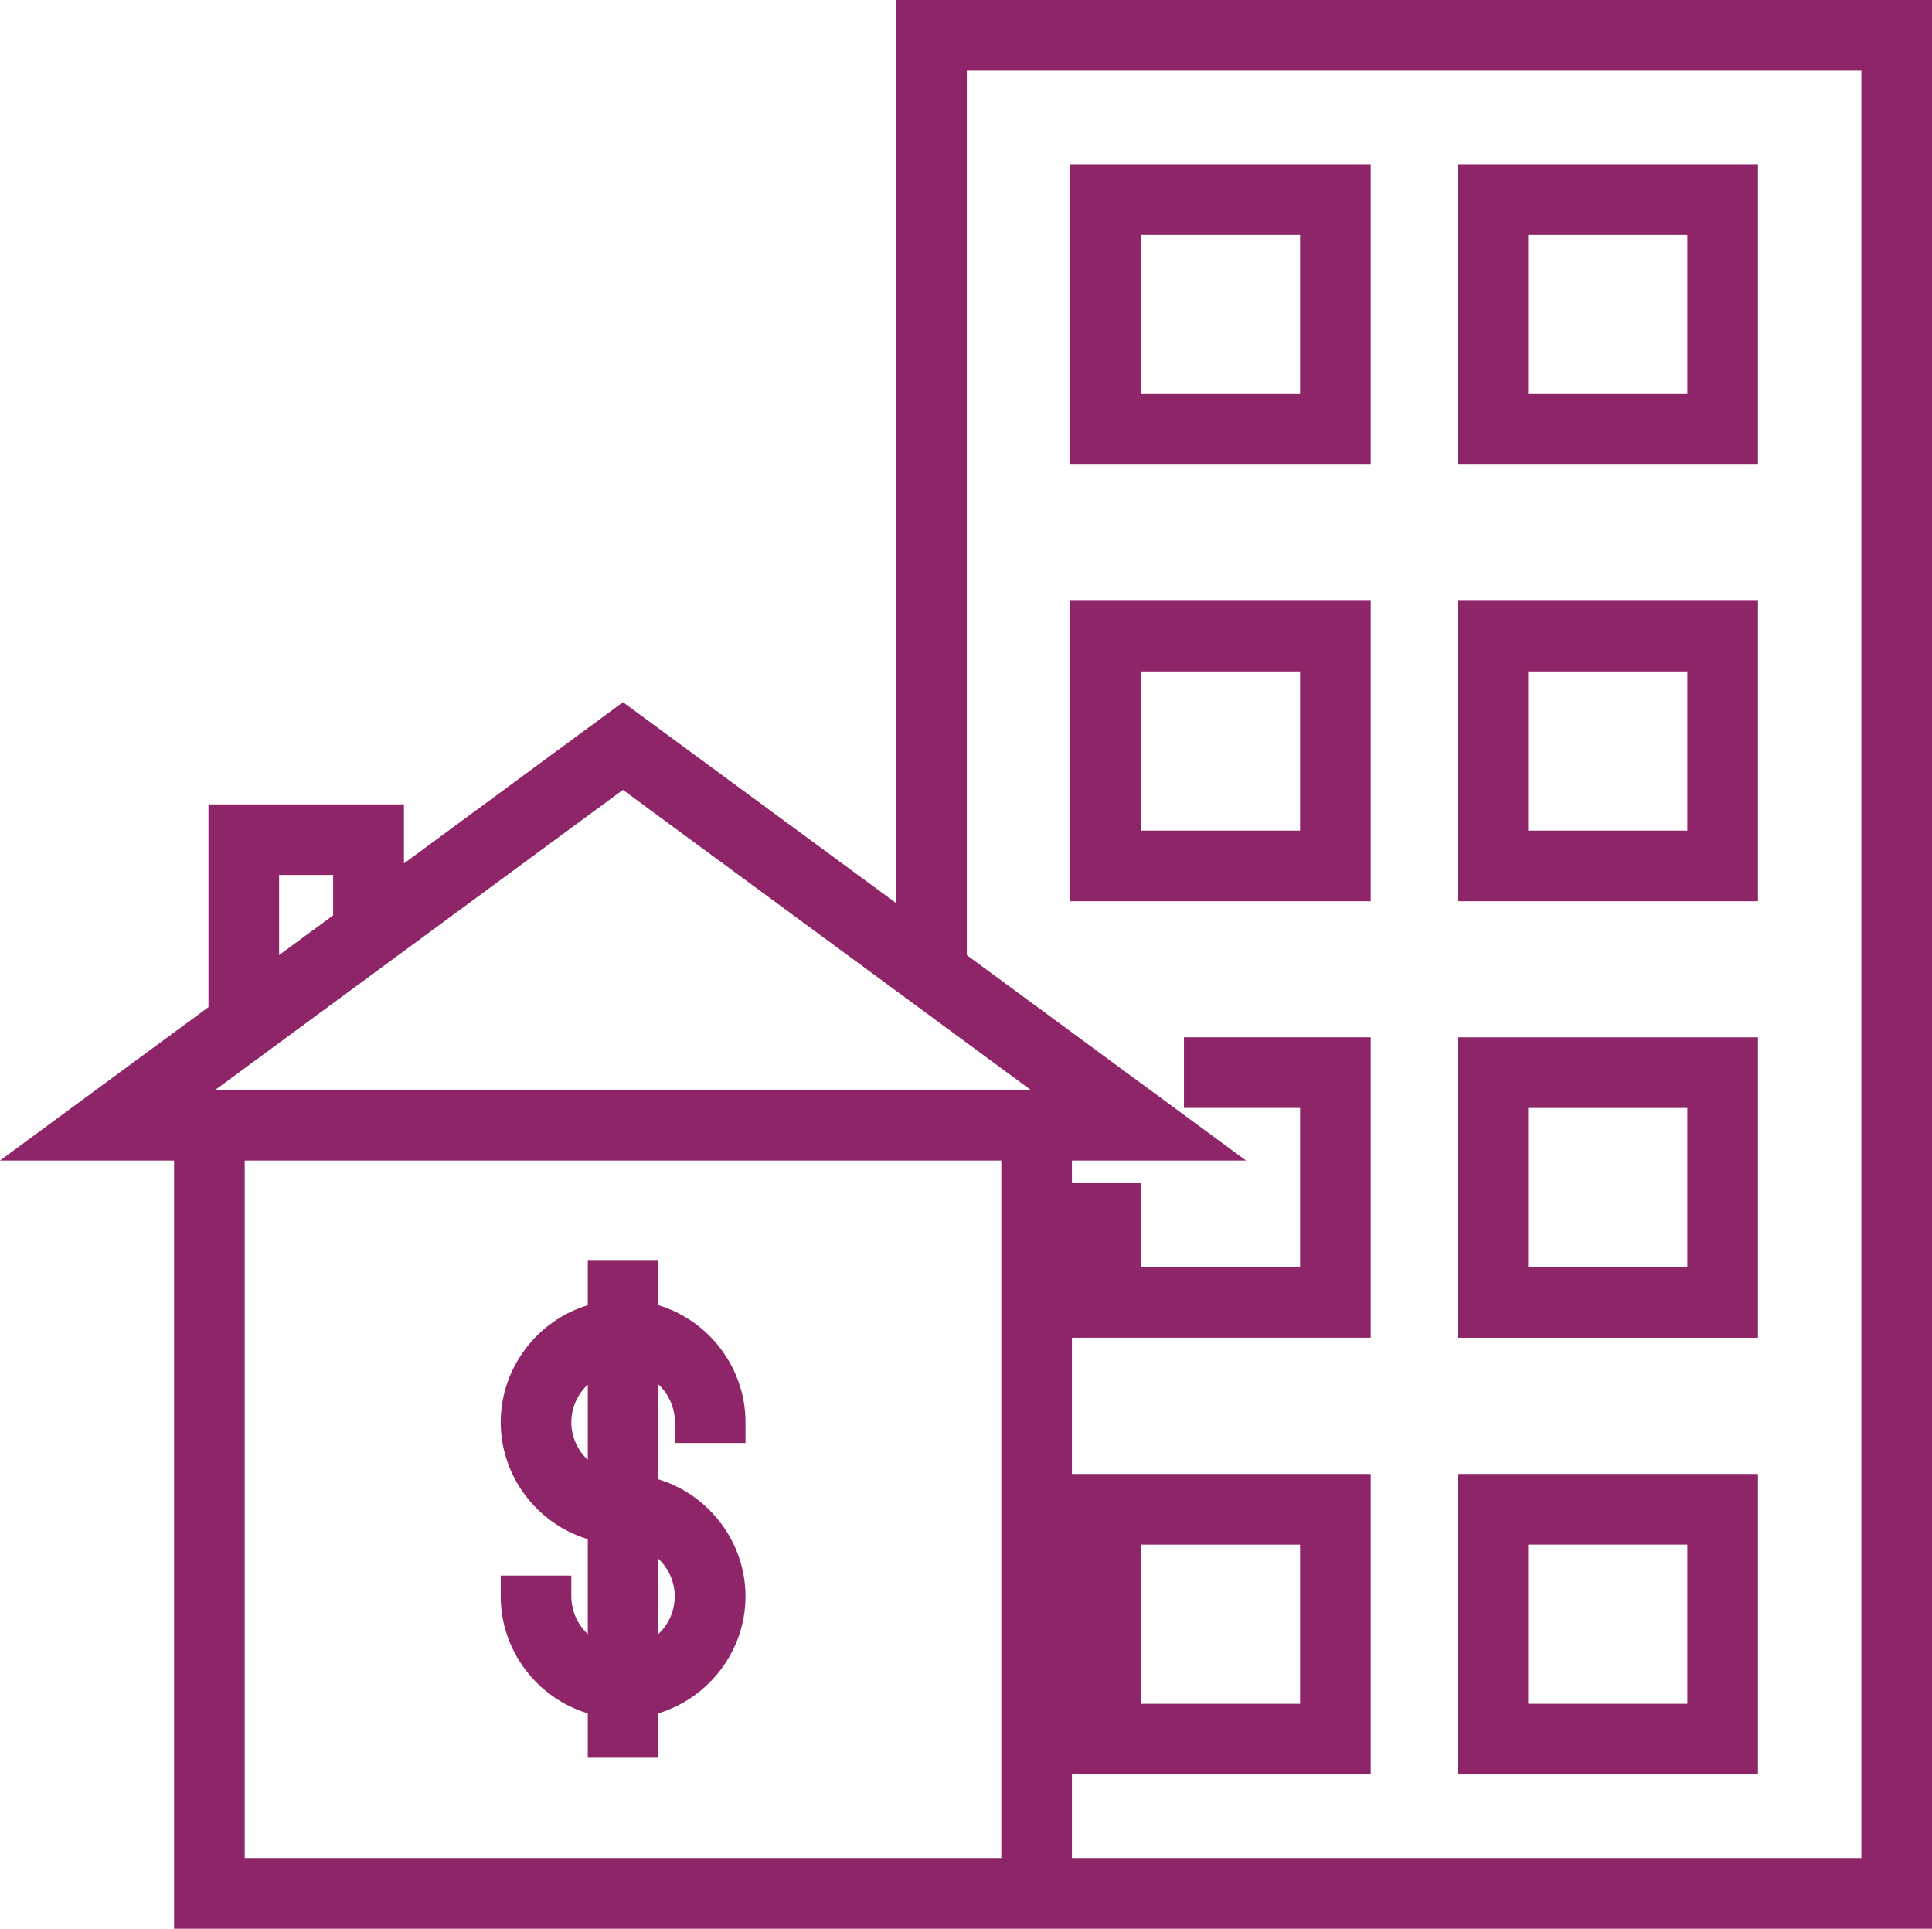
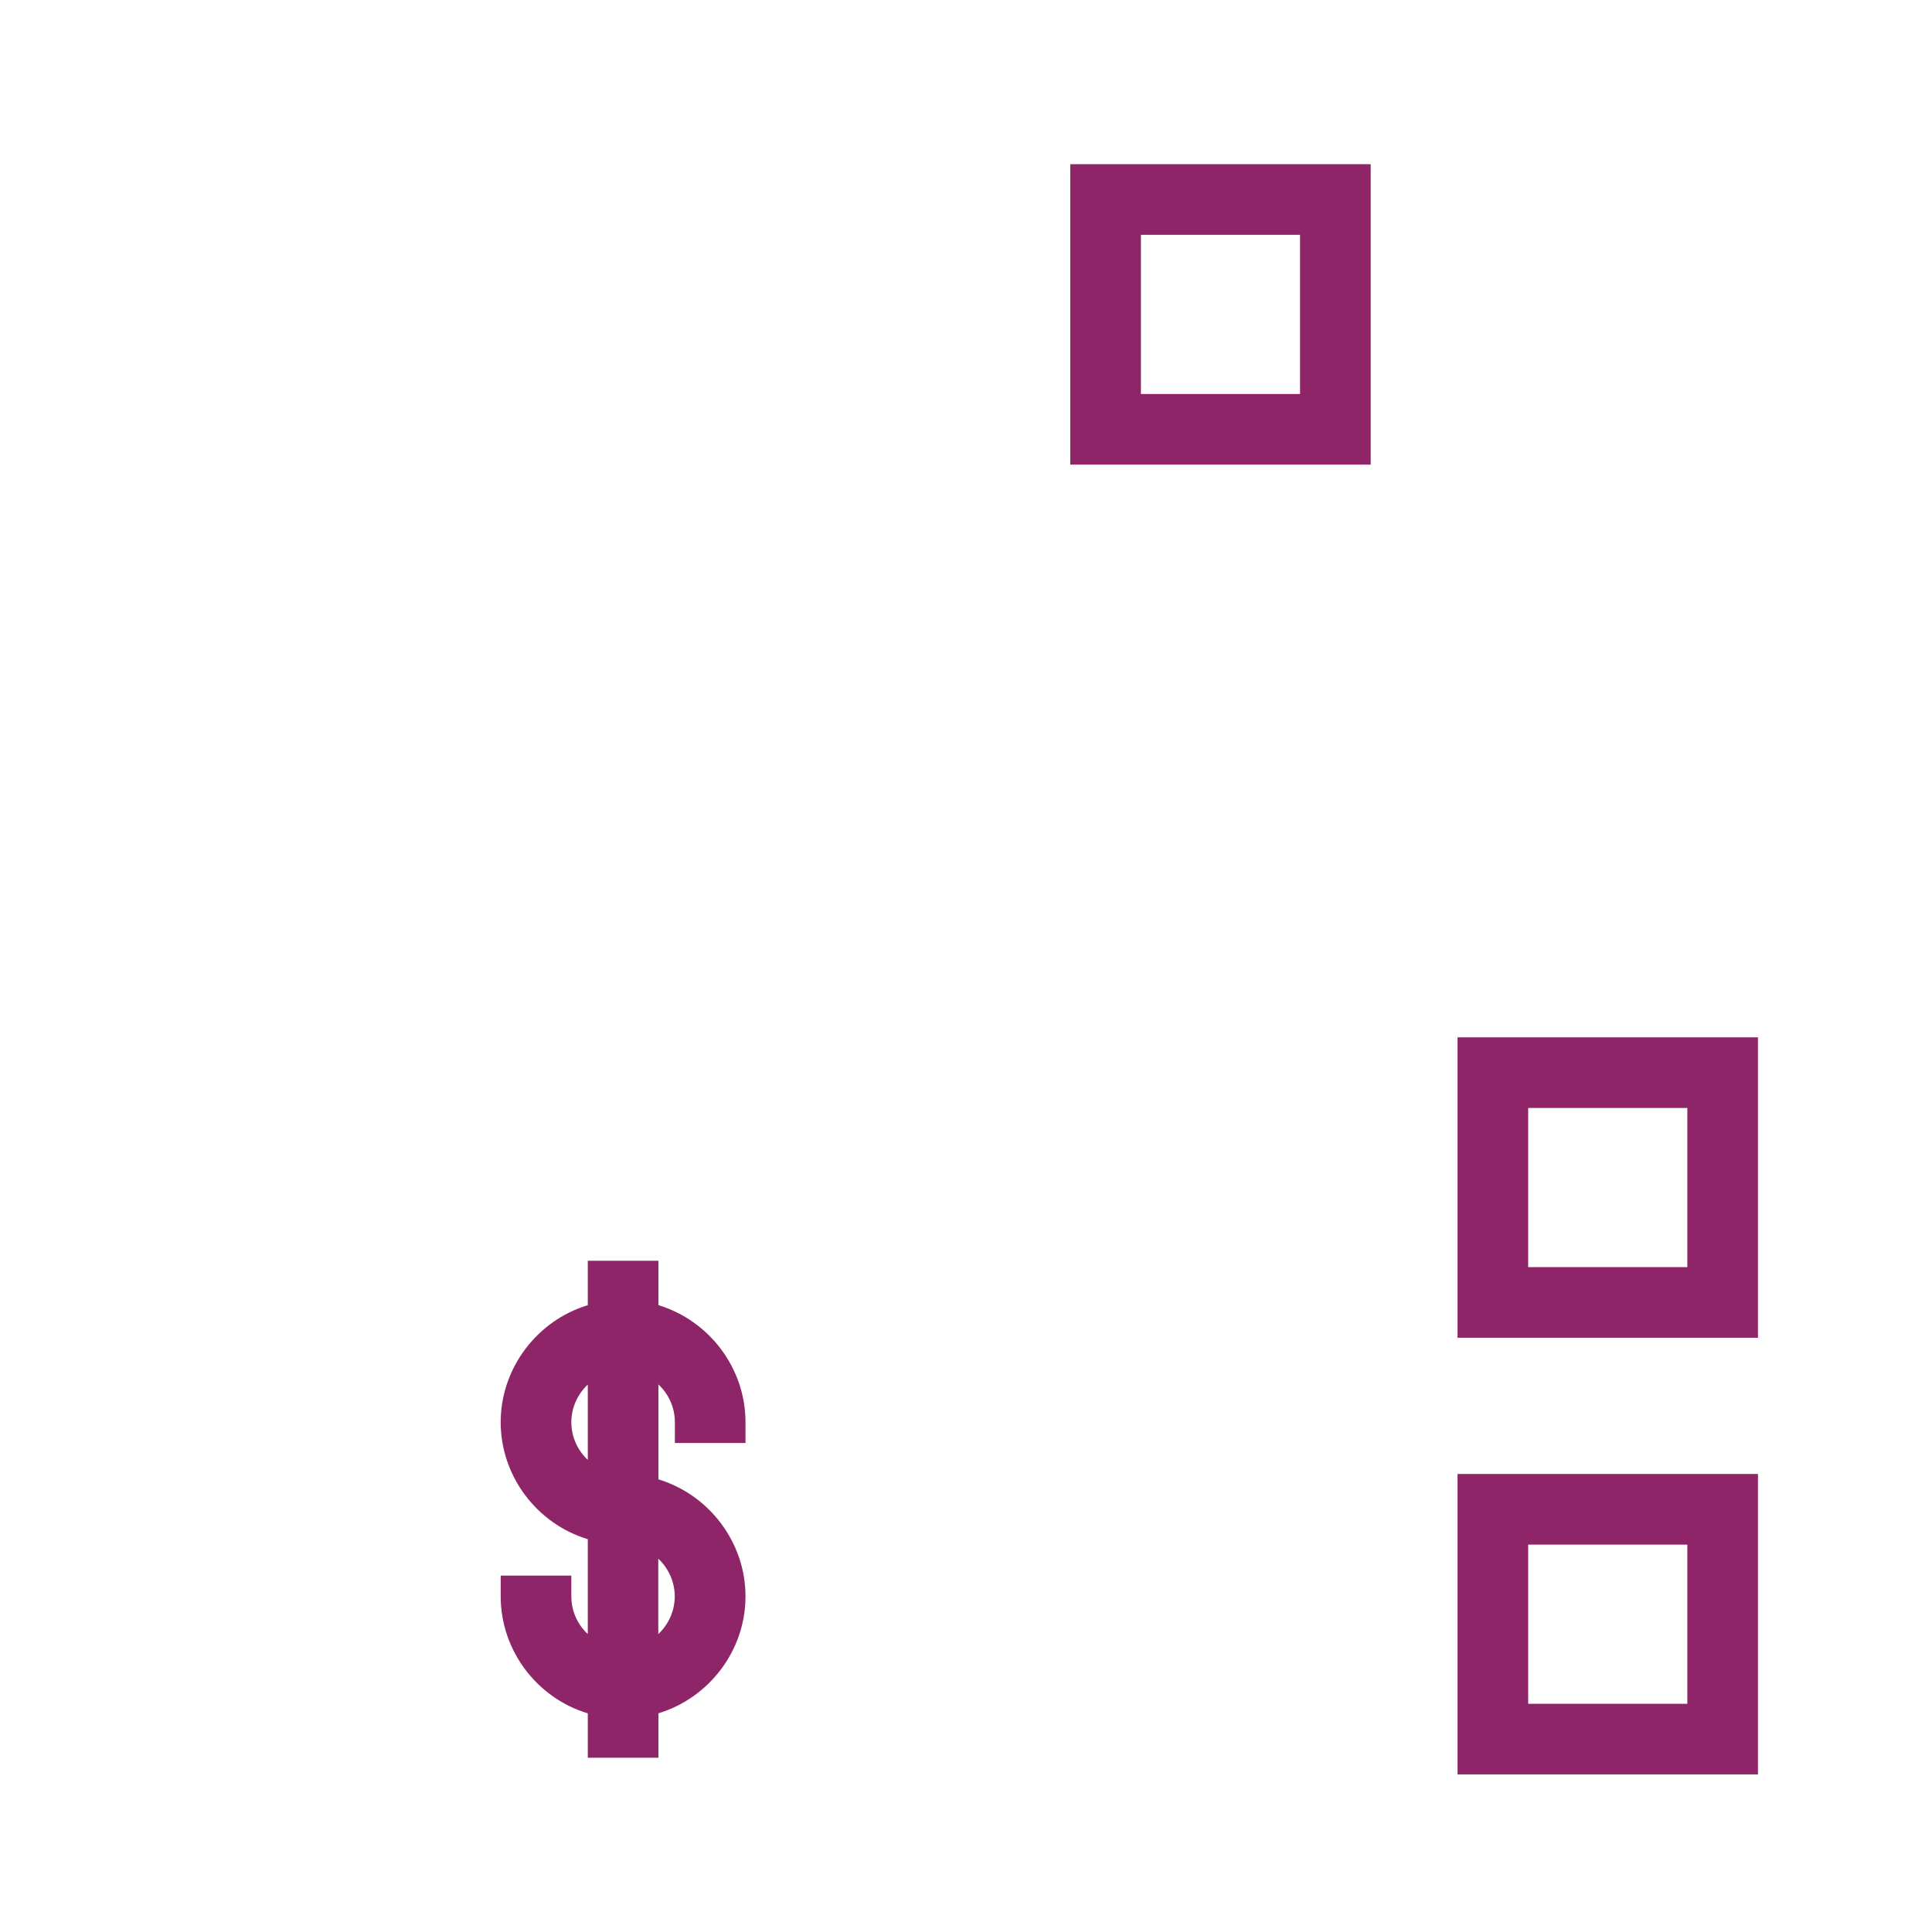
<svg xmlns="http://www.w3.org/2000/svg" id="_レイヤー_2" width="417.96" height="417.23" viewBox="0 0 417.96 417.23">
  <g id="icon">
    <g id="icon_12">
-       <path d="m193.89,0v195.38l-59.12-43.48-47.38,34.88v-12.78h-42.29v43.86L0,251.05h37.66v166.18h380.3V0h-224.07Zm-121.82,189.28v8.73l-11.69,8.6v-17.34h11.69Zm144.55,61.77v150.9H52.94v-150.9h163.68Zm-170.05-15.28l88.19-64.9,88.22,64.9H46.56Zm185.33,148.08h64.63v-64.99h-64.63v-29.47h64.63v-64.99h-40.4v15.28h25.12v34.43h-34.43v-18.15h-14.92v-4.91h37.66l-60.4-44.43V15.28h193.51v386.67h-170.77v-18.1Zm14.92-15.28v-34.43h34.43v34.43h-34.43Z" style="fill:#8f2569;" />
      <path d="m231.54,100.51h64.99V35.52h-64.99v64.99Zm49.71-49.71v34.43h-34.43v-34.43h34.43Z" style="fill:#8f2569;" />
-       <path d="m315.32,100.51h64.99V35.52h-64.99v64.99Zm49.71-49.71v34.43h-34.43v-34.43h34.43Z" style="fill:#8f2569;" />
-       <path d="m231.54,194.96h64.99v-64.99h-64.99v64.99Zm49.71-49.71v34.43h-34.43v-34.43h34.43Z" style="fill:#8f2569;" />
-       <path d="m315.32,194.96h64.99v-64.99h-64.99v64.99Zm49.71-49.71v34.43h-34.43v-34.43h34.43Z" style="fill:#8f2569;" />
      <path d="m315.32,289.39h64.99v-64.99h-64.99v64.99Zm49.71-49.71v34.43h-34.43v-34.43h34.43Z" style="fill:#8f2569;" />
      <path d="m315.32,383.85h64.99v-64.99h-64.99v64.99Zm49.71-49.71v34.43h-34.43v-34.43h34.43Z" style="fill:#8f2569;" />
      <path d="m127.16,370.64v9.6h15.28v-9.61c10.97-3.33,18.84-13.59,18.84-25.29s-7.87-21.99-18.84-25.32v-20.53c2.21,2.06,3.56,4.99,3.56,8.17v4.5h15.28v-4.5c0-11.72-7.87-21.99-18.84-25.32v-9.61h-15.28v9.61c-10.97,3.33-18.84,13.61-18.84,25.32s7.87,22,18.84,25.3v20.53c-2.21-2.05-3.56-4.97-3.56-8.14v-4.51h-15.28v4.5c0,11.74,7.87,22,18.84,25.3Zm18.81-25.3c0,3.17-1.36,6.1-3.56,8.16v-16.32c2.2,2.07,3.56,5,3.56,8.16Zm-18.81-45.82v16.3c-2.2-2.07-3.56-4.99-3.56-8.14,0-3.17,1.36-6.1,3.56-8.16Z" style="fill:#8f2569;" />
    </g>
  </g>
</svg>